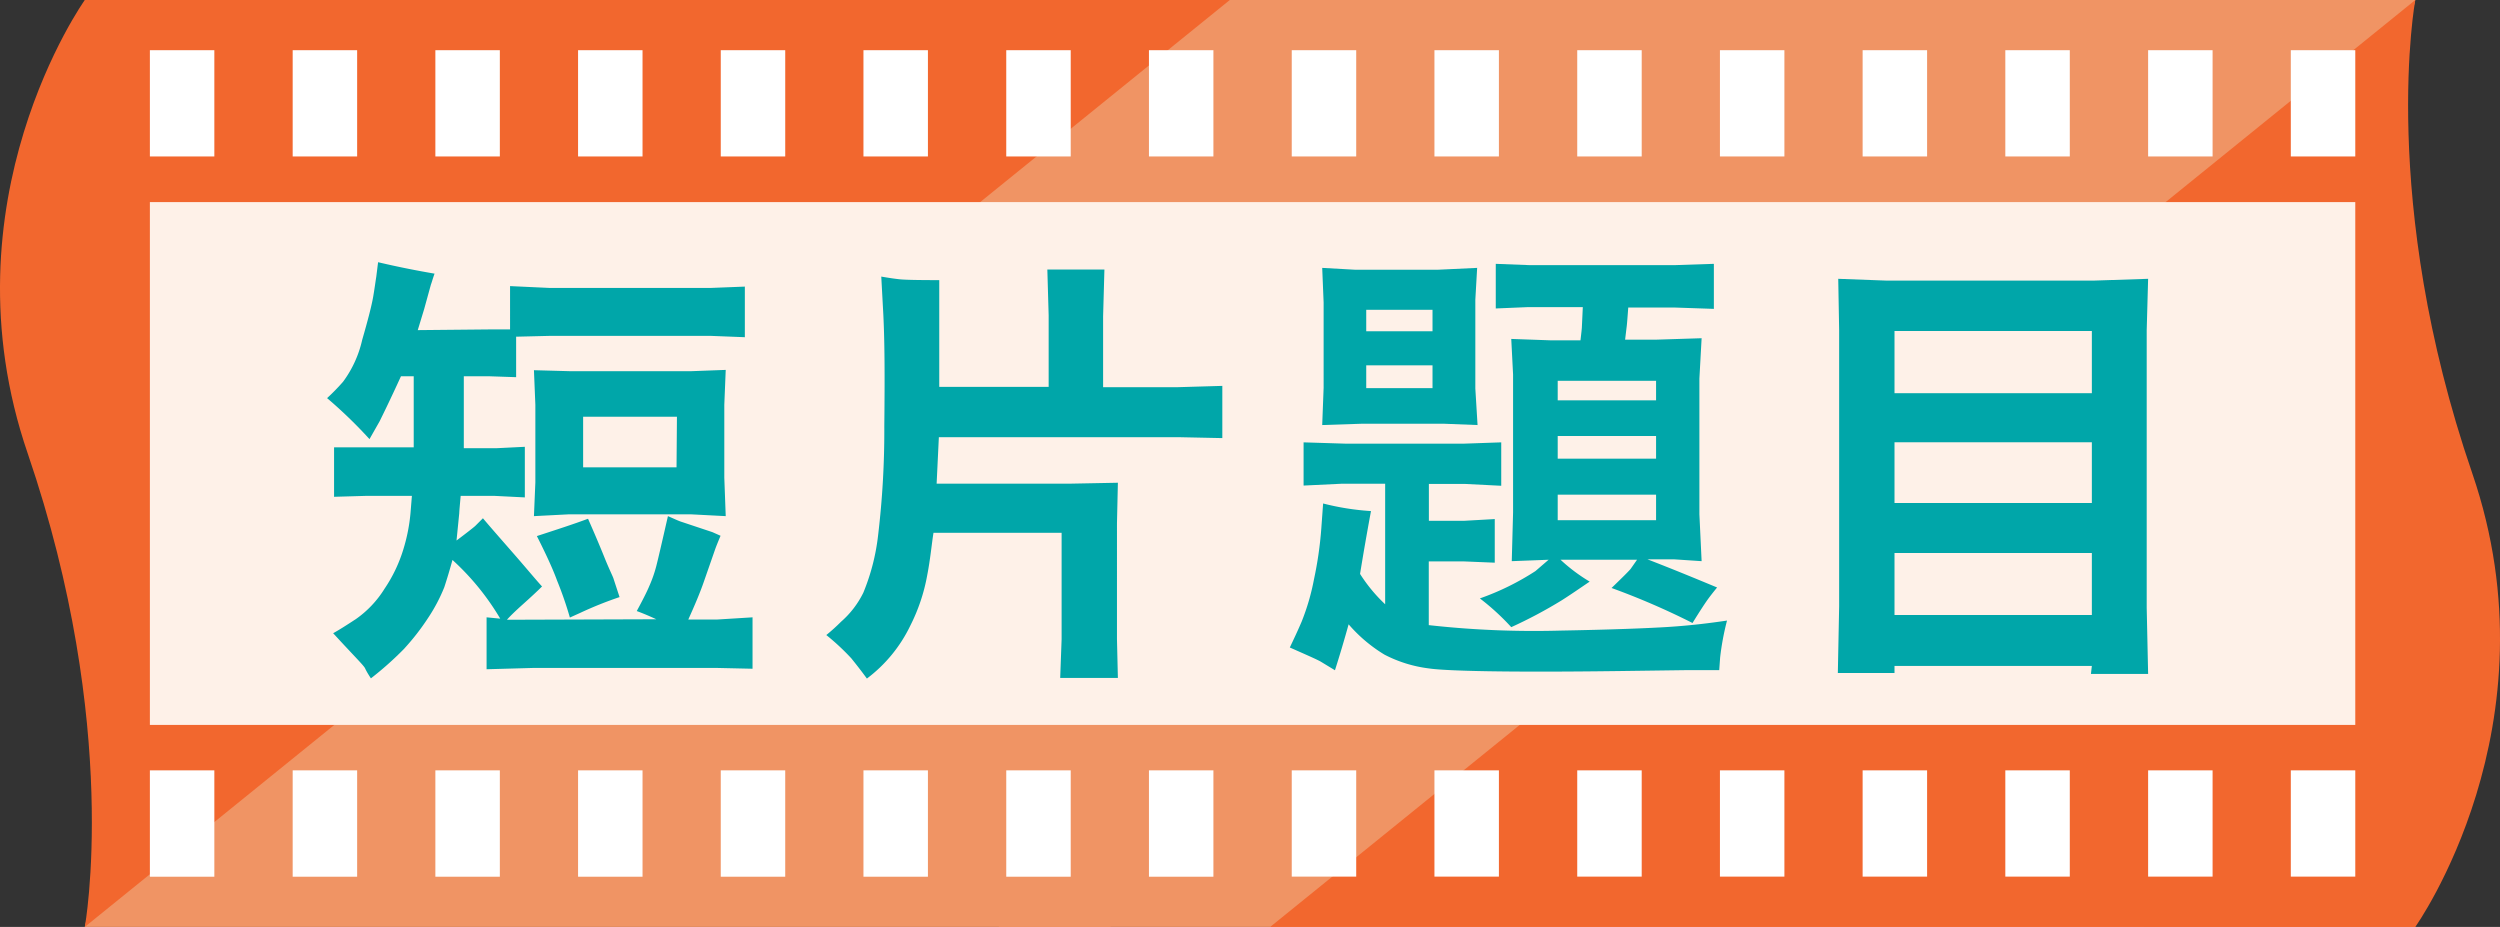
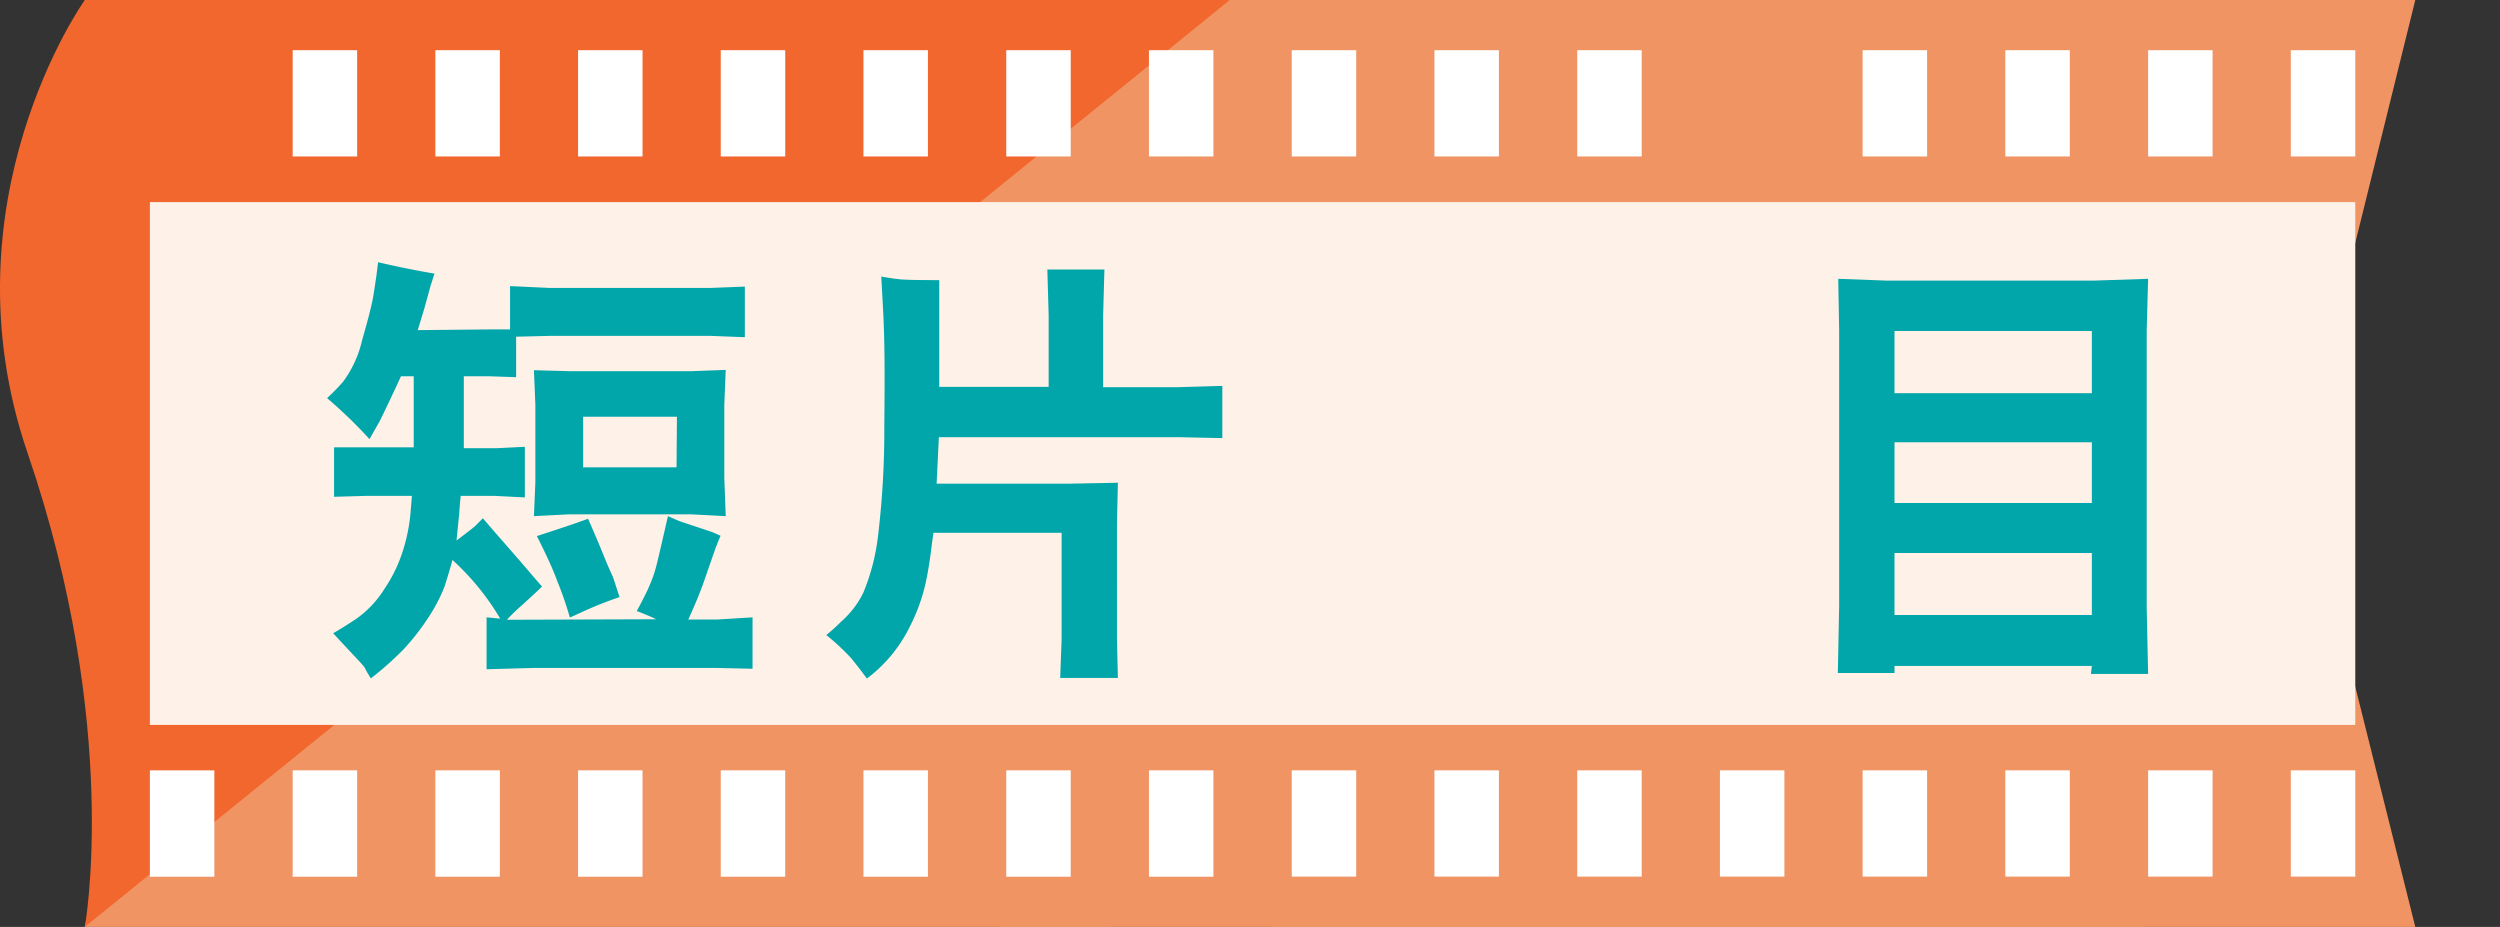
<svg xmlns="http://www.w3.org/2000/svg" viewBox="0 0 247.03 91.59">
  <rect x="0" y="0" width="247.03" height="91.59" fill="#333333" stroke="none" />
  <defs>
    <style>.cls-1{fill:none;}.cls-2{clip-path:url(#clip-path);}.cls-3{fill:#f09464;}.cls-4{fill:#f2672e;}.cls-5{fill:#fef1e8;}.cls-6{fill:#fff;}.cls-7{fill:#00a6a9;}</style>
    <clipPath id="clip-path" transform="translate(0 0)">
      <rect class="cls-1" width="247.03" height="91.59" />
    </clipPath>
  </defs>
  <g id="Layer_2" data-name="Layer 2">
    <g id="Layer_2-2" data-name="Layer 2">
      <g class="cls-2">
        <path class="cls-3" d="M238.66,91.59,227.28,46.05,238.66,0H125.51a68,68,0,0,0-4.09,46.41c7,25.74,4.09,45.18,4.09,45.18Z" transform="translate(0 0)" />
        <path class="cls-3" d="M211.85,91.59,200.48,46.05,211.85,0H98.7a68,68,0,0,0-4.09,46.41c7,25.74,4.09,45.18,4.09,45.18Z" transform="translate(0 0)" />
-         <path class="cls-4" d="M238.66,91.59s14.18-19.89,5.63-44.82C235,19.71,238.66,0,238.66,0L125.51,91.59Z" transform="translate(0 0)" />
      </g>
      <polygon class="cls-3" points="8.38 0 19.51 45.54 8.38 91.59 109.74 91.59 119.1 0 8.38 0" />
      <g class="cls-2">
        <path class="cls-4" d="M8.38,0S-5.81,19.89,2.74,44.81C12,71.88,8.38,91.59,8.38,91.59L121.52,0Z" transform="translate(0 0)" />
      </g>
      <rect class="cls-5" x="14.81" y="19.97" width="217.92" height="51.66" />
      <rect class="cls-6" x="127.64" y="76.12" width="6.37" height="10.5" />
      <rect class="cls-6" x="141.74" y="76.12" width="6.37" height="10.5" />
      <rect class="cls-6" x="155.85" y="76.12" width="6.37" height="10.5" />
      <rect class="cls-6" x="169.95" y="76.12" width="6.37" height="10.5" />
      <rect class="cls-6" x="184.05" y="76.12" width="6.37" height="10.5" />
      <rect class="cls-6" x="198.15" y="76.12" width="6.37" height="10.5" />
      <rect class="cls-6" x="212.26" y="76.12" width="6.37" height="10.5" />
      <rect class="cls-6" x="226.36" y="76.12" width="6.37" height="10.5" />
      <rect class="cls-6" x="113.53" y="76.12" width="6.37" height="10.51" />
      <rect class="cls-6" x="99.43" y="76.12" width="6.37" height="10.51" />
      <rect class="cls-6" x="85.32" y="76.12" width="6.37" height="10.51" />
      <rect class="cls-6" x="71.22" y="76.12" width="6.37" height="10.51" />
      <rect class="cls-6" x="57.12" y="76.12" width="6.37" height="10.51" />
      <rect class="cls-6" x="43.02" y="76.12" width="6.37" height="10.51" />
      <rect class="cls-6" x="28.92" y="76.12" width="6.37" height="10.51" />
      <rect class="cls-6" x="14.81" y="76.12" width="6.37" height="10.51" />
      <rect class="cls-6" x="127.64" y="4.96" width="6.37" height="10.5" />
      <rect class="cls-6" x="141.74" y="4.96" width="6.37" height="10.5" />
      <rect class="cls-6" x="155.85" y="4.96" width="6.37" height="10.5" />
-       <rect class="cls-6" x="169.95" y="4.96" width="6.37" height="10.5" />
      <rect class="cls-6" x="184.05" y="4.96" width="6.37" height="10.5" />
      <rect class="cls-6" x="198.15" y="4.96" width="6.37" height="10.5" />
      <rect class="cls-6" x="212.26" y="4.96" width="6.37" height="10.5" />
      <rect class="cls-6" x="226.36" y="4.96" width="6.37" height="10.5" />
      <rect class="cls-6" x="113.53" y="4.96" width="6.37" height="10.5" />
      <rect class="cls-6" x="99.43" y="4.96" width="6.37" height="10.5" />
      <rect class="cls-6" x="85.32" y="4.96" width="6.37" height="10.5" />
      <rect class="cls-6" x="71.22" y="4.96" width="6.37" height="10.5" />
      <rect class="cls-6" x="57.12" y="4.96" width="6.37" height="10.5" />
      <rect class="cls-6" x="43.02" y="4.96" width="6.37" height="10.5" />
      <rect class="cls-6" x="28.92" y="4.96" width="6.37" height="10.5" />
-       <rect class="cls-6" x="14.81" y="4.96" width="6.37" height="10.5" />
      <path class="cls-7" d="M48.4,32.55l2,0V28.27l3.87.18h16l3.33-.13v5l-3.33-.13h-16L51,33.27v4l-2.65-.09-2.52,0c0,2,0,3.24,0,3.69l0,3.42h3.19l2.84-.14v5L48.89,49H45.52c-.09,1-.14,1.57-.14,1.71l-.27,2.7c1.08-.81,1.71-1.31,1.85-1.44l.76-.76c.59.71,1.62,1.88,3,3.46s2.3,2.7,2.84,3.28c-.5.5-1.13,1.08-1.89,1.76s-1.26,1.17-1.58,1.53l14.76-.05c-.67-.31-1.3-.58-1.93-.81.54-1,1-1.89,1.26-2.52a12.69,12.69,0,0,0,.67-1.93Q65.09,55,66,51c.63.27,1.08.49,1.39.58l3,1,.81.36q-.4.95-.54,1.35l-1.08,3.1c-.4,1.17-.94,2.43-1.57,3.83h2.79L74.36,61v5.08L70.81,66H52.72l-4.64.13V61l1.35.13a25.09,25.09,0,0,0-4.72-5.8q-.41,1.48-.81,2.7a16.57,16.57,0,0,1-1.62,3.06,23.3,23.3,0,0,1-2.39,3.06,32.6,32.6,0,0,1-3.24,2.88c-.27-.41-.45-.72-.58-1s-1.22-1.35-3.15-3.46c.58-.32,1.35-.81,2.25-1.4a10.24,10.24,0,0,0,2.83-3,14.45,14.45,0,0,0,1.85-3.87,17.33,17.33,0,0,0,.72-3.69L40.7,49H36.11l-3.1.09V44.2l3.1,0,4.77,0c0-1.93,0-3.1,0-3.47l0-3.55-1.26,0c-1.17,2.56-1.89,4-2.11,4.45l-1,1.76a45.76,45.76,0,0,0-4.19-4.05,21,21,0,0,0,1.58-1.62,11,11,0,0,0,1.89-4.14c.58-2,.94-3.42,1.08-4.23s.22-1.44.31-2l.18-1.44c2.12.5,4,.86,5.58,1.13-.18.49-.27.85-.36,1.08l-.67,2.43-.63,2.07Zm8,4.13H68.24l3.47-.13L71.57,40v7.2L71.71,51l-3.47-.18h-12L52.76,51l.14-3.33V40l-.14-3.42Zm1.71,14.59c.59,1.34,1.13,2.6,1.62,3.82s.86,1.93.9,2.11L61.22,59a37.22,37.22,0,0,0-3.91,1.57l-1,.45a35.28,35.28,0,0,0-1.26-3.64c-.36-1-1-2.43-2-4.41C55.1,52.3,56.77,51.76,58.07,51.27Zm8.78-10.09H57.62v5h9.23Z" transform="translate(0 0)" />
      <path class="cls-7" d="M103.62,38.23V31.17l-.13-4.54h5.64L109,31.26v7h7.32l4.46-.13v5.16l-4.28-.09H92.77l-.22,4.59h13.27l4.64-.09-.09,4V63.15l.09,3.84-5.7,0,.14-3.83V52.65H92.24c-.18,1.11-.31,2.61-.62,4.19a18.12,18.12,0,0,1-1.68,5,14.25,14.25,0,0,1-4.28,5.21c-.61-.84-1.14-1.5-1.54-2a23.1,23.1,0,0,0-2.47-2.3,19.14,19.14,0,0,0,1.46-1.32,9.15,9.15,0,0,0,2.2-2.87,21.11,21.11,0,0,0,1.46-5.69,87.11,87.11,0,0,0,.61-10.76c.05-4.72.05-8.6-.13-11.65l-.17-3.13c.75.13,1.36.22,1.85.27s1.72.08,3.88.08l0,10.55Z" transform="translate(0 0)" />
-       <path class="cls-7" d="M135.47,50.5q-.6,3.24-1.08,6.21a15.5,15.5,0,0,0,2.48,3V47.8h-4.32l-3.74.18V43.71l4.19.13h11.61l3.73-.13V48l-3.55-.18h-3.6v3.64h3.51l3-.17v4.31l-3.15-.13h-3.37v6.3a93.94,93.94,0,0,0,13,.54c5-.09,8.6-.23,10.66-.36s4-.36,5.81-.63a26.29,26.29,0,0,0-.68,3.64l-.09,1.26h-3.42l-6.61.09c-10.75.14-17,0-18.72-.27a12.94,12.94,0,0,1-4.32-1.35,14.72,14.72,0,0,1-3.55-3c-.41,1.48-.86,3-1.35,4.54l-1.4-.85c-.4-.23-1.44-.68-3.06-1.4.36-.76.77-1.62,1.17-2.56a22.38,22.38,0,0,0,1.22-4.19,36.66,36.66,0,0,0,.72-5l.18-2.48A25.34,25.34,0,0,0,135.47,50.5Zm-1.62-23.85h8.28l3.83-.18-.18,3.15v8.77L146,42l-3.33-.13h-8.1l-3.92.13.14-3.69V29.89l-.14-3.42Zm7.7,6.08V30.61H135v2.12Zm0,5.62V36.1H135v2.25Zm7.83,17.1.13-4.81V37l-.18-3.51,3.92.14,2.92,0c.09-.76.14-1.21.14-1.35l.09-1.93h-5.49l-3.11.13V26.07l3.38.13h14.26l3.91-.13v4.45l-3.82-.13-4.64,0c-.08,1.08-.13,1.76-.17,2l-.14,1.17h3.15l4.41-.14-.22,4V50.81l.22,4.64-2.7-.18-2.65,0c3,1.16,5.26,2.11,6.88,2.78-.41.5-.72.9-.95,1.22s-.76,1.12-1.48,2.29a72.9,72.9,0,0,0-8-3.46q1.68-1.62,1.89-1.89l.63-.9h-7.56a16.89,16.89,0,0,0,2.88,2.16c-.86.58-1.76,1.21-2.75,1.84a45.58,45.58,0,0,1-5,2.66,23.72,23.72,0,0,0-3.1-2.84,25.71,25.71,0,0,0,5.49-2.7l1.3-1.12Zm14.26-15.89V37.63h-9.72v1.93Zm0,5.76V43.08h-9.72v2.24Zm0,6.08V48.88h-9.72V51.4Z" transform="translate(0 0)" />
      <path class="cls-7" d="M181.64,27.55l4.85.18h20.3l5.47-.18-.14,5.08V60.06l.14,6.53h-5.65l.09-.79H187.2l0,.7h-5.6l.13-6.61V32.63Zm25.06,11.3V32.71H187.2v6.14Zm0,4.85H187.2v6h19.5Zm0,17.07V54.64H187.2v6.13Z" transform="translate(0 0)" />
    </g>
  </g>
</svg>